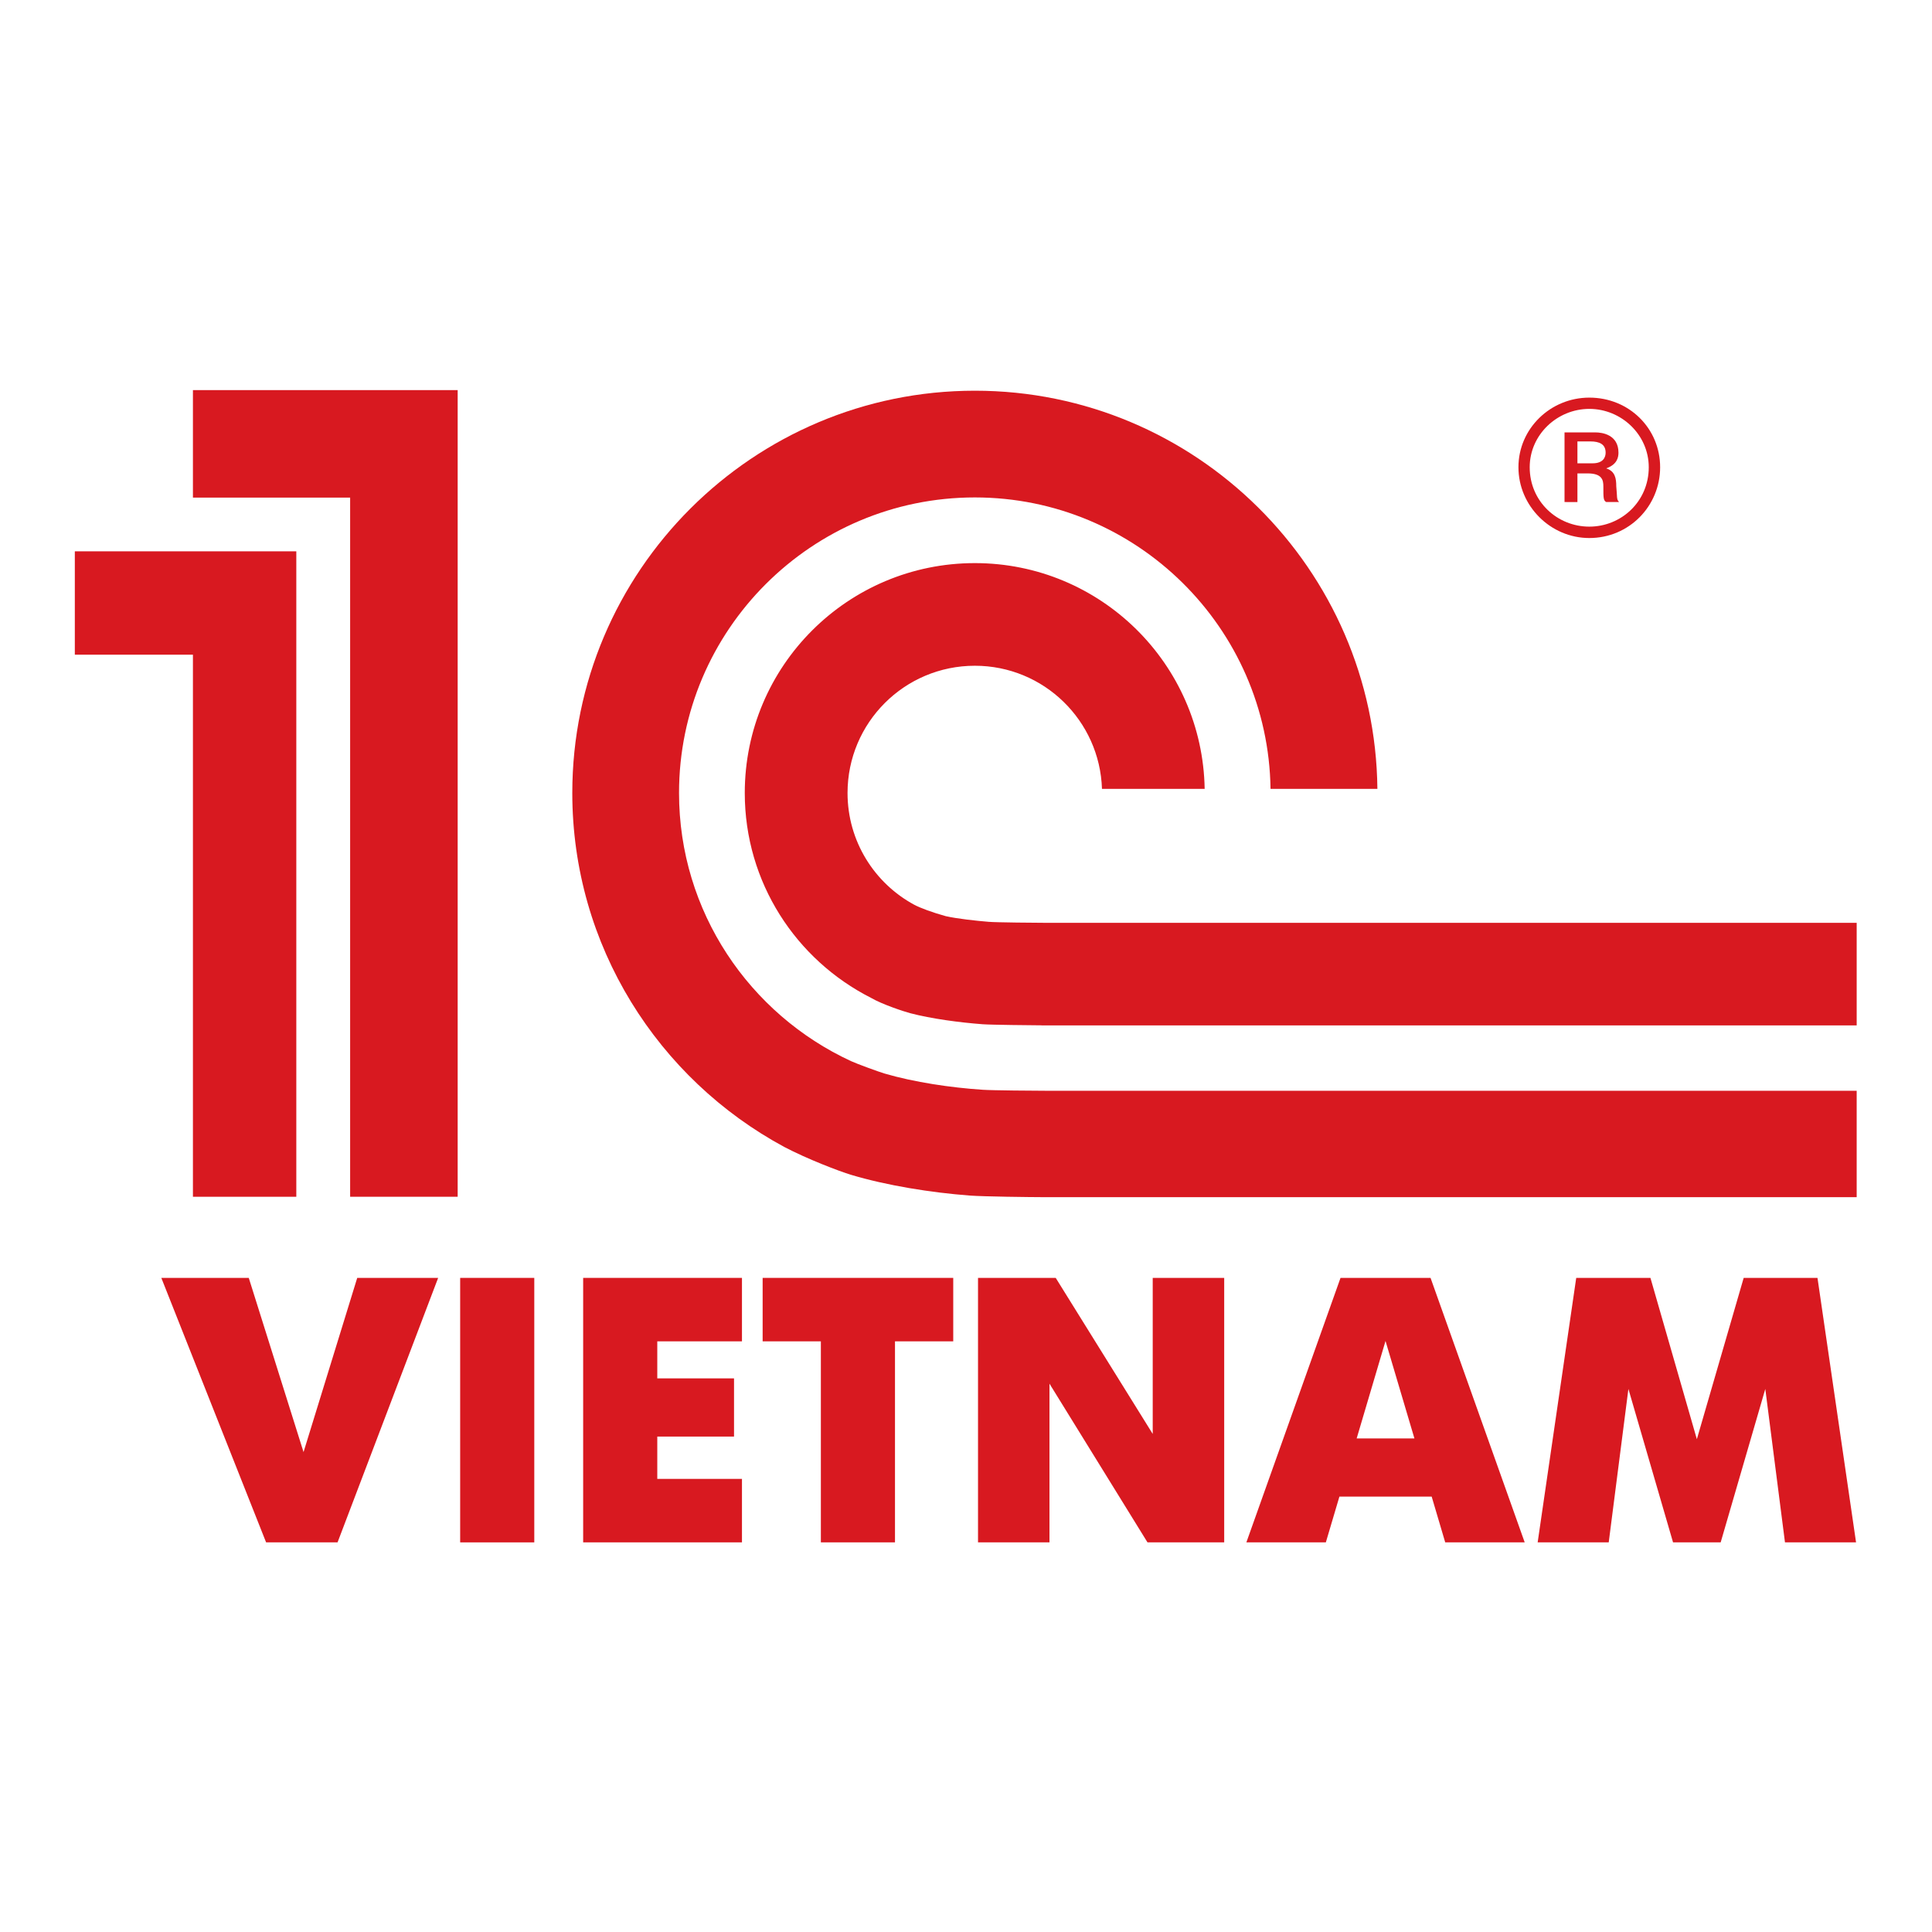
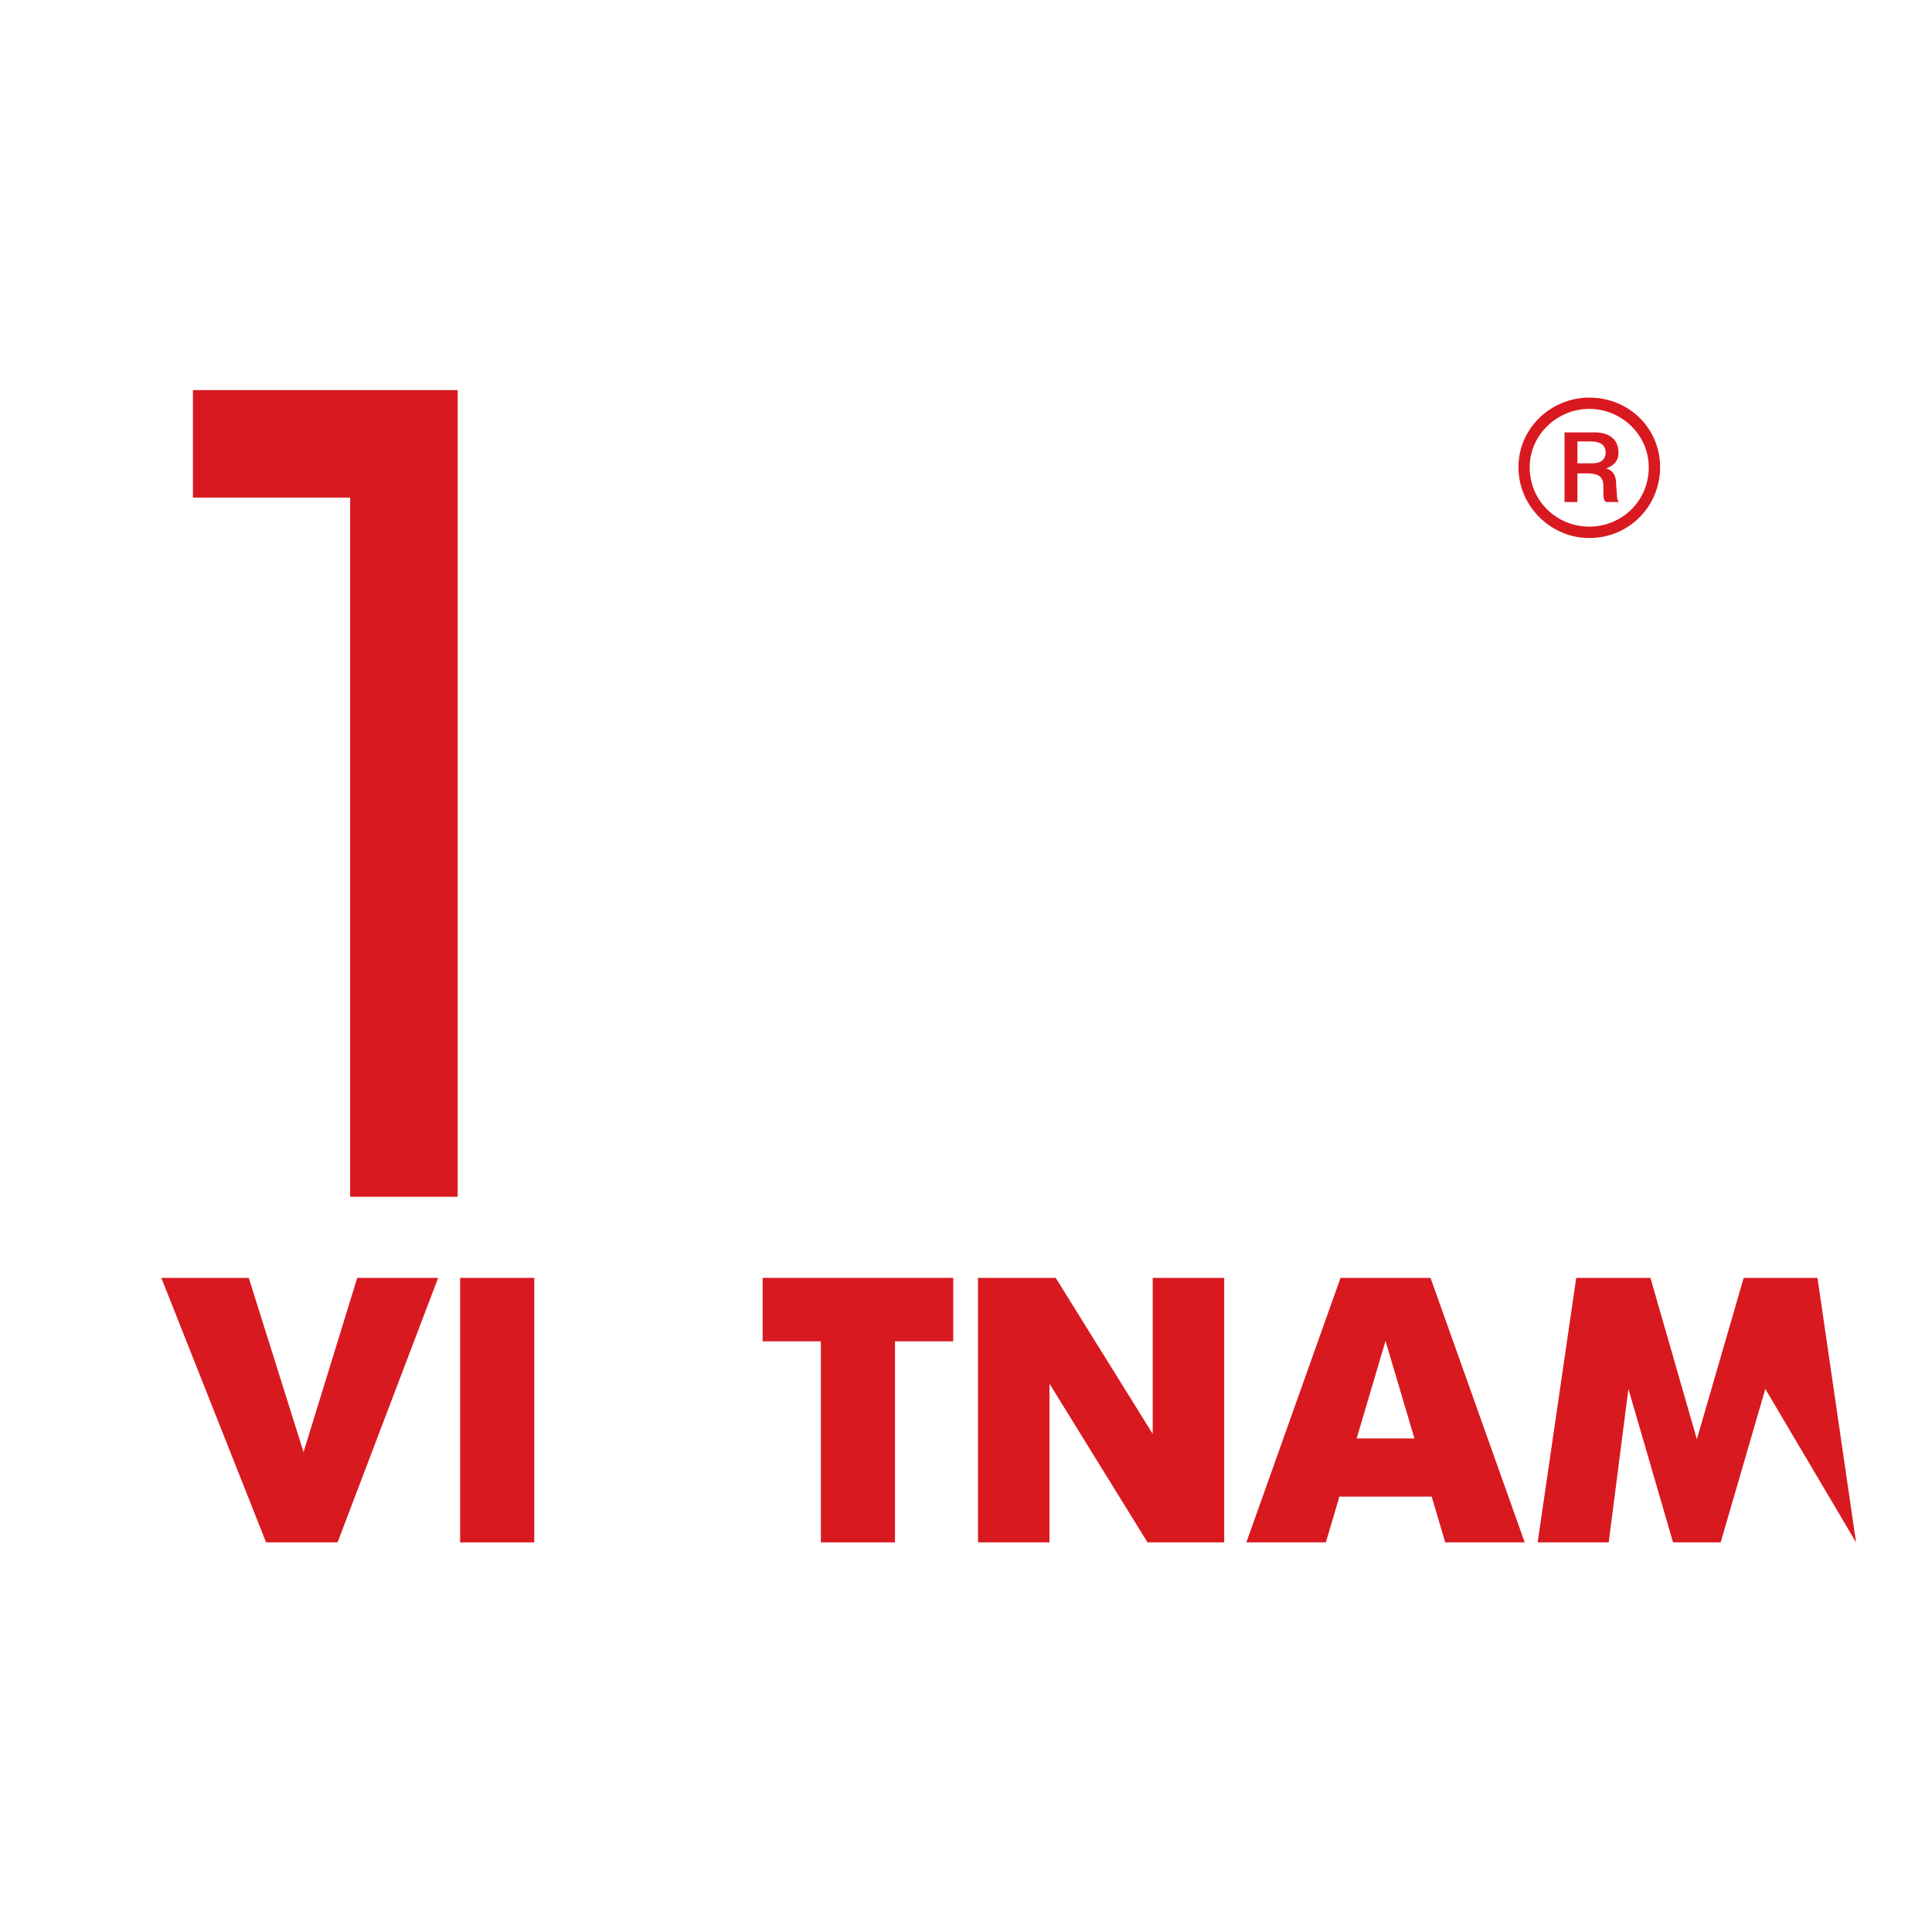
<svg xmlns="http://www.w3.org/2000/svg" xmlns:ns1="http://sodipodi.sourceforge.net/DTD/sodipodi-0.dtd" xmlns:ns2="http://www.inkscape.org/namespaces/inkscape" version="1.1" id="svg2" xml:space="preserve" width="666.667" height="666.667" viewBox="0 0 666.667 666.667" ns1:docname="Logo_1C_Vietnam.ai">
  <defs id="defs6">
    <clipPath clipPathUnits="userSpaceOnUse" id="clipPath18">
      <path d="M 0,500 H 500 V 0 H 0 Z" id="path16" />
    </clipPath>
  </defs>
  <ns1:namedview pagecolor="#ffffff" bordercolor="#666666" borderopacity="1" objecttolerance="10" gridtolerance="10" guidetolerance="10" ns2:pageopacity="0" ns2:pageshadow="2" ns2:window-width="640" ns2:window-height="480" id="namedview4" />
  <g id="g10" ns2:groupmode="layer" ns2:label="Logo_1C_Vietnam" transform="matrix(1.333,0,0,-1.333,0,666.667)">
    <g id="g12">
      <g id="g14" clip-path="url(#clipPath18)">
        <g id="g20" transform="translate(270.446,261.241)">
-           <path d="m 0,0 c -1.993,0 -12.52,0.089 -14.475,0.255 -3.278,0.27 -8.059,0.778 -11.124,1.462 -3.461,0.947 -6.715,2.166 -8.194,2.964 -10.267,5.555 -17.255,16.416 -17.255,28.932 0,18.192 14.744,32.933 32.963,32.933 17.829,0 32.328,-14.178 32.901,-31.876 h 26.583 c -0.562,32.376 -26.965,58.445 -59.484,58.445 -32.901,0 -59.567,-26.632 -59.567,-59.502 0,-23.177 13.286,-43.203 32.652,-53.025 2.979,-1.734 8.589,-3.564 10.188,-3.986 5.462,-1.44 12.806,-2.411 18.755,-2.86 2.228,-0.166 12.993,-0.267 15.269,-0.281 v -0.02 H 210.184 V 0 Z m -16.057,-43.217 c -8.267,0.539 -17.826,1.979 -25.36,4.187 -1.41,0.405 -7.255,2.539 -8.747,3.237 -26.231,12.139 -44.505,38.66 -44.505,69.406 0,42.187 34.352,76.505 76.584,76.505 41.846,0 75.953,-33.758 76.533,-75.448 h 27.664 c -0.587,56.932 -47.095,103.075 -104.197,103.075 -57.477,0 -104.214,-46.71 -104.214,-104.132 0,-39.6 22.254,-74.046 54.893,-91.644 5.887,-3.105 14.35,-6.328 17.214,-7.188 9.303,-2.788 20.711,-4.619 30.878,-5.39 3.437,-0.259 15.479,-0.403 19.003,-0.411 h 210.495 v 27.547 H 0 c -2.521,0 -13.583,0.083 -16.057,0.256" style="fill:#d81920;fill-opacity:1;fill-rule:evenodd;stroke:none" id="path22" />
-         </g>
+           </g>
        <g id="g24" transform="translate(118.475,399.141)">
          <path d="m 0,0 h -68.532 v -27.827 h 40.695 V -208.812 H 0 Z" style="fill:#d81920;fill-opacity:1;fill-rule:evenodd;stroke:none" id="path26" />
        </g>
        <g id="g28" transform="translate(19.37,357.407)">
-           <path d="m 0,0 v -26.756 h 30.573 v -140.325 h 26.76 V 0 Z" style="fill:#d81920;fill-opacity:1;fill-rule:evenodd;stroke:none" id="path30" />
-         </g>
+           </g>
        <g id="g32" transform="translate(408.34,385.857)">
          <path d="M 0,0 H 3.364 C 5.696,0 7.3,-0.719 7.3,-2.905 7.3,-4.056 6.712,-5.666 3.935,-5.666 H 0 Z M -3.341,-15.691 V 2.335 H 4.67 c 1.734,0 5.953,-0.584 5.953,-5.24 0,-1.151 -0.28,-3.047 -3.175,-4.074 2.315,-0.725 2.605,-2.604 2.605,-4.652 0.29,-2.761 0,-3.338 0.735,-4.06 h -3.34 c -0.736,0.432 -0.736,1.005 -0.736,4.06 0,1.602 -0.308,3.354 -4.08,3.354 H 0 v -7.414 z m -9.013,9.006 c 0,8.436 7.137,15.107 15.432,15.107 8.284,0 15.387,-6.671 15.387,-15.107 0,-8.868 -7.103,-15.373 -15.387,-15.373 -8.295,0 -15.432,6.505 -15.432,15.373 m -2.916,0 c 0,-10.028 8.309,-18.323 18.348,-18.323 10.329,0 18.33,8.295 18.33,18.323 0,10.033 -8.001,18.023 -18.33,18.023 -10.039,0 -18.348,-7.99 -18.348,-18.023" style="fill:#d81920;fill-opacity:1;fill-rule:evenodd;stroke:none" id="path34" />
        </g>
        <g id="g36" transform="translate(68.882,100.864)">
          <path d="M 0,0 -27.122,68.463 H -4.487 L 9.694,23.37 23.592,68.463 H 44.54 L 18.5,0 Z" style="fill:#d81920;fill-opacity:1;fill-rule:evenodd;stroke:none" id="path38" />
        </g>
        <path d="m 119.12,100.859 h 19.187 v 68.467 H 119.12 Z" style="fill:#d81920;fill-opacity:1;fill-rule:evenodd;stroke:none" id="path40" />
        <g id="g42" transform="translate(150.959,100.864)">
-           <path d="M 0,0 V 68.463 H 41.109 V 52.036 H 19.187 V 42.449 H 39.054 V 27.384 H 19.187 V 16.43 H 41.109 V 0 Z" style="fill:#d81920;fill-opacity:1;fill-rule:evenodd;stroke:none" id="path44" />
-         </g>
+           </g>
        <g id="g46" transform="translate(212.493,100.864)">
          <path d="M 0,0 V 52.036 H -15.073 V 68.463 H 34.266 V 52.036 H 19.187 V 0 Z" style="fill:#d81920;fill-opacity:1;fill-rule:evenodd;stroke:none" id="path48" />
        </g>
        <g id="g50" transform="translate(253.174,100.864)">
          <path d="M 0,0 V 68.463 H 20.112 L 45.224,28.068 V 68.463 H 63.727 V 0 H 43.869 L 18.499,41.078 V 0 Z" style="fill:#d81920;fill-opacity:1;fill-rule:evenodd;stroke:none" id="path52" />
        </g>
        <g id="g54" transform="translate(358.659,152.996)">
          <path d="M 0,0 -7.469,-25.232 H 7.486 Z M -36.018,-52.133 -11.646,16.33 H 11.659 L 36.031,-52.133 H 15.456 l -3.503,11.839 h -23.889 l -3.509,-11.839 z" style="fill:#d81920;fill-opacity:1;fill-rule:evenodd;stroke:none" id="path56" />
        </g>
        <g id="g58" transform="translate(398.045,100.864)">
-           <path d="M 0,0 9.983,68.463 H 29.194 L 41.21,26.704 53.332,68.463 H 72.436 L 82.42,0 H 64.021 L 58.929,39.714 47.376,0 H 35.047 L 23.491,39.714 18.396,0 Z" style="fill:#d81920;fill-opacity:1;fill-rule:evenodd;stroke:none" id="path60" />
+           <path d="M 0,0 9.983,68.463 H 29.194 L 41.21,26.704 53.332,68.463 H 72.436 L 82.42,0 L 58.929,39.714 47.376,0 H 35.047 L 23.491,39.714 18.396,0 Z" style="fill:#d81920;fill-opacity:1;fill-rule:evenodd;stroke:none" id="path60" />
        </g>
      </g>
    </g>
  </g>
</svg>